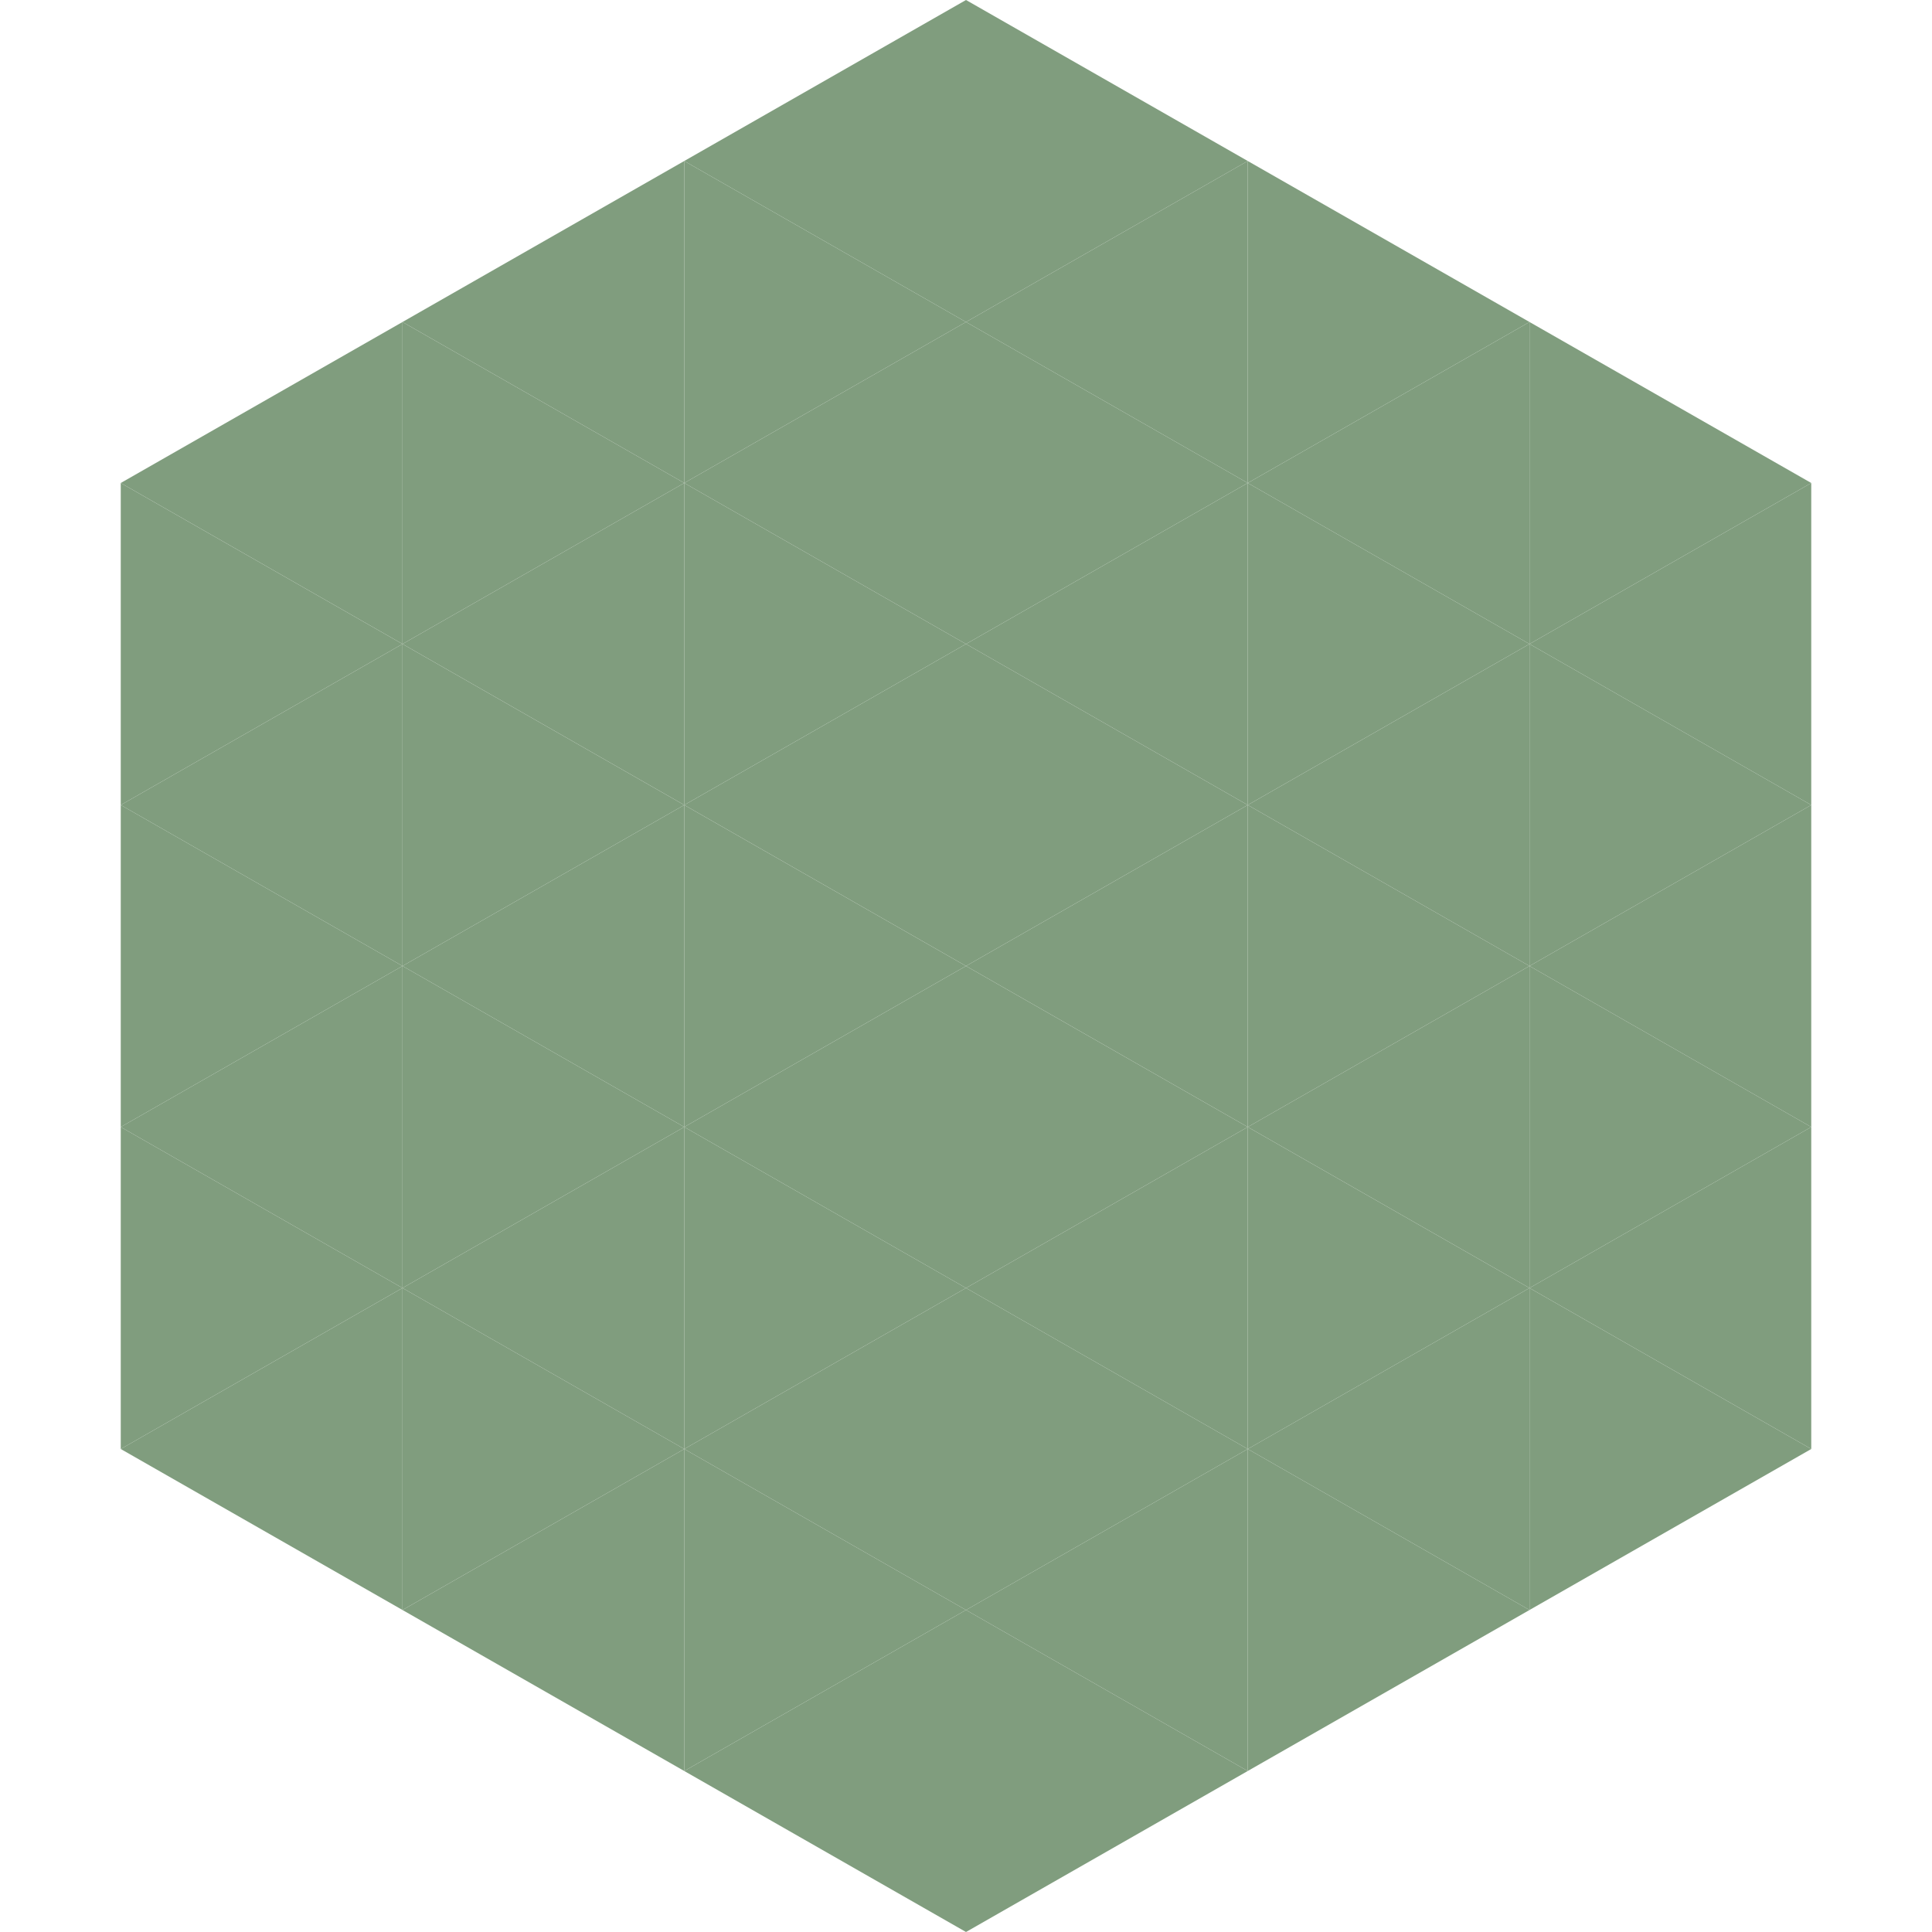
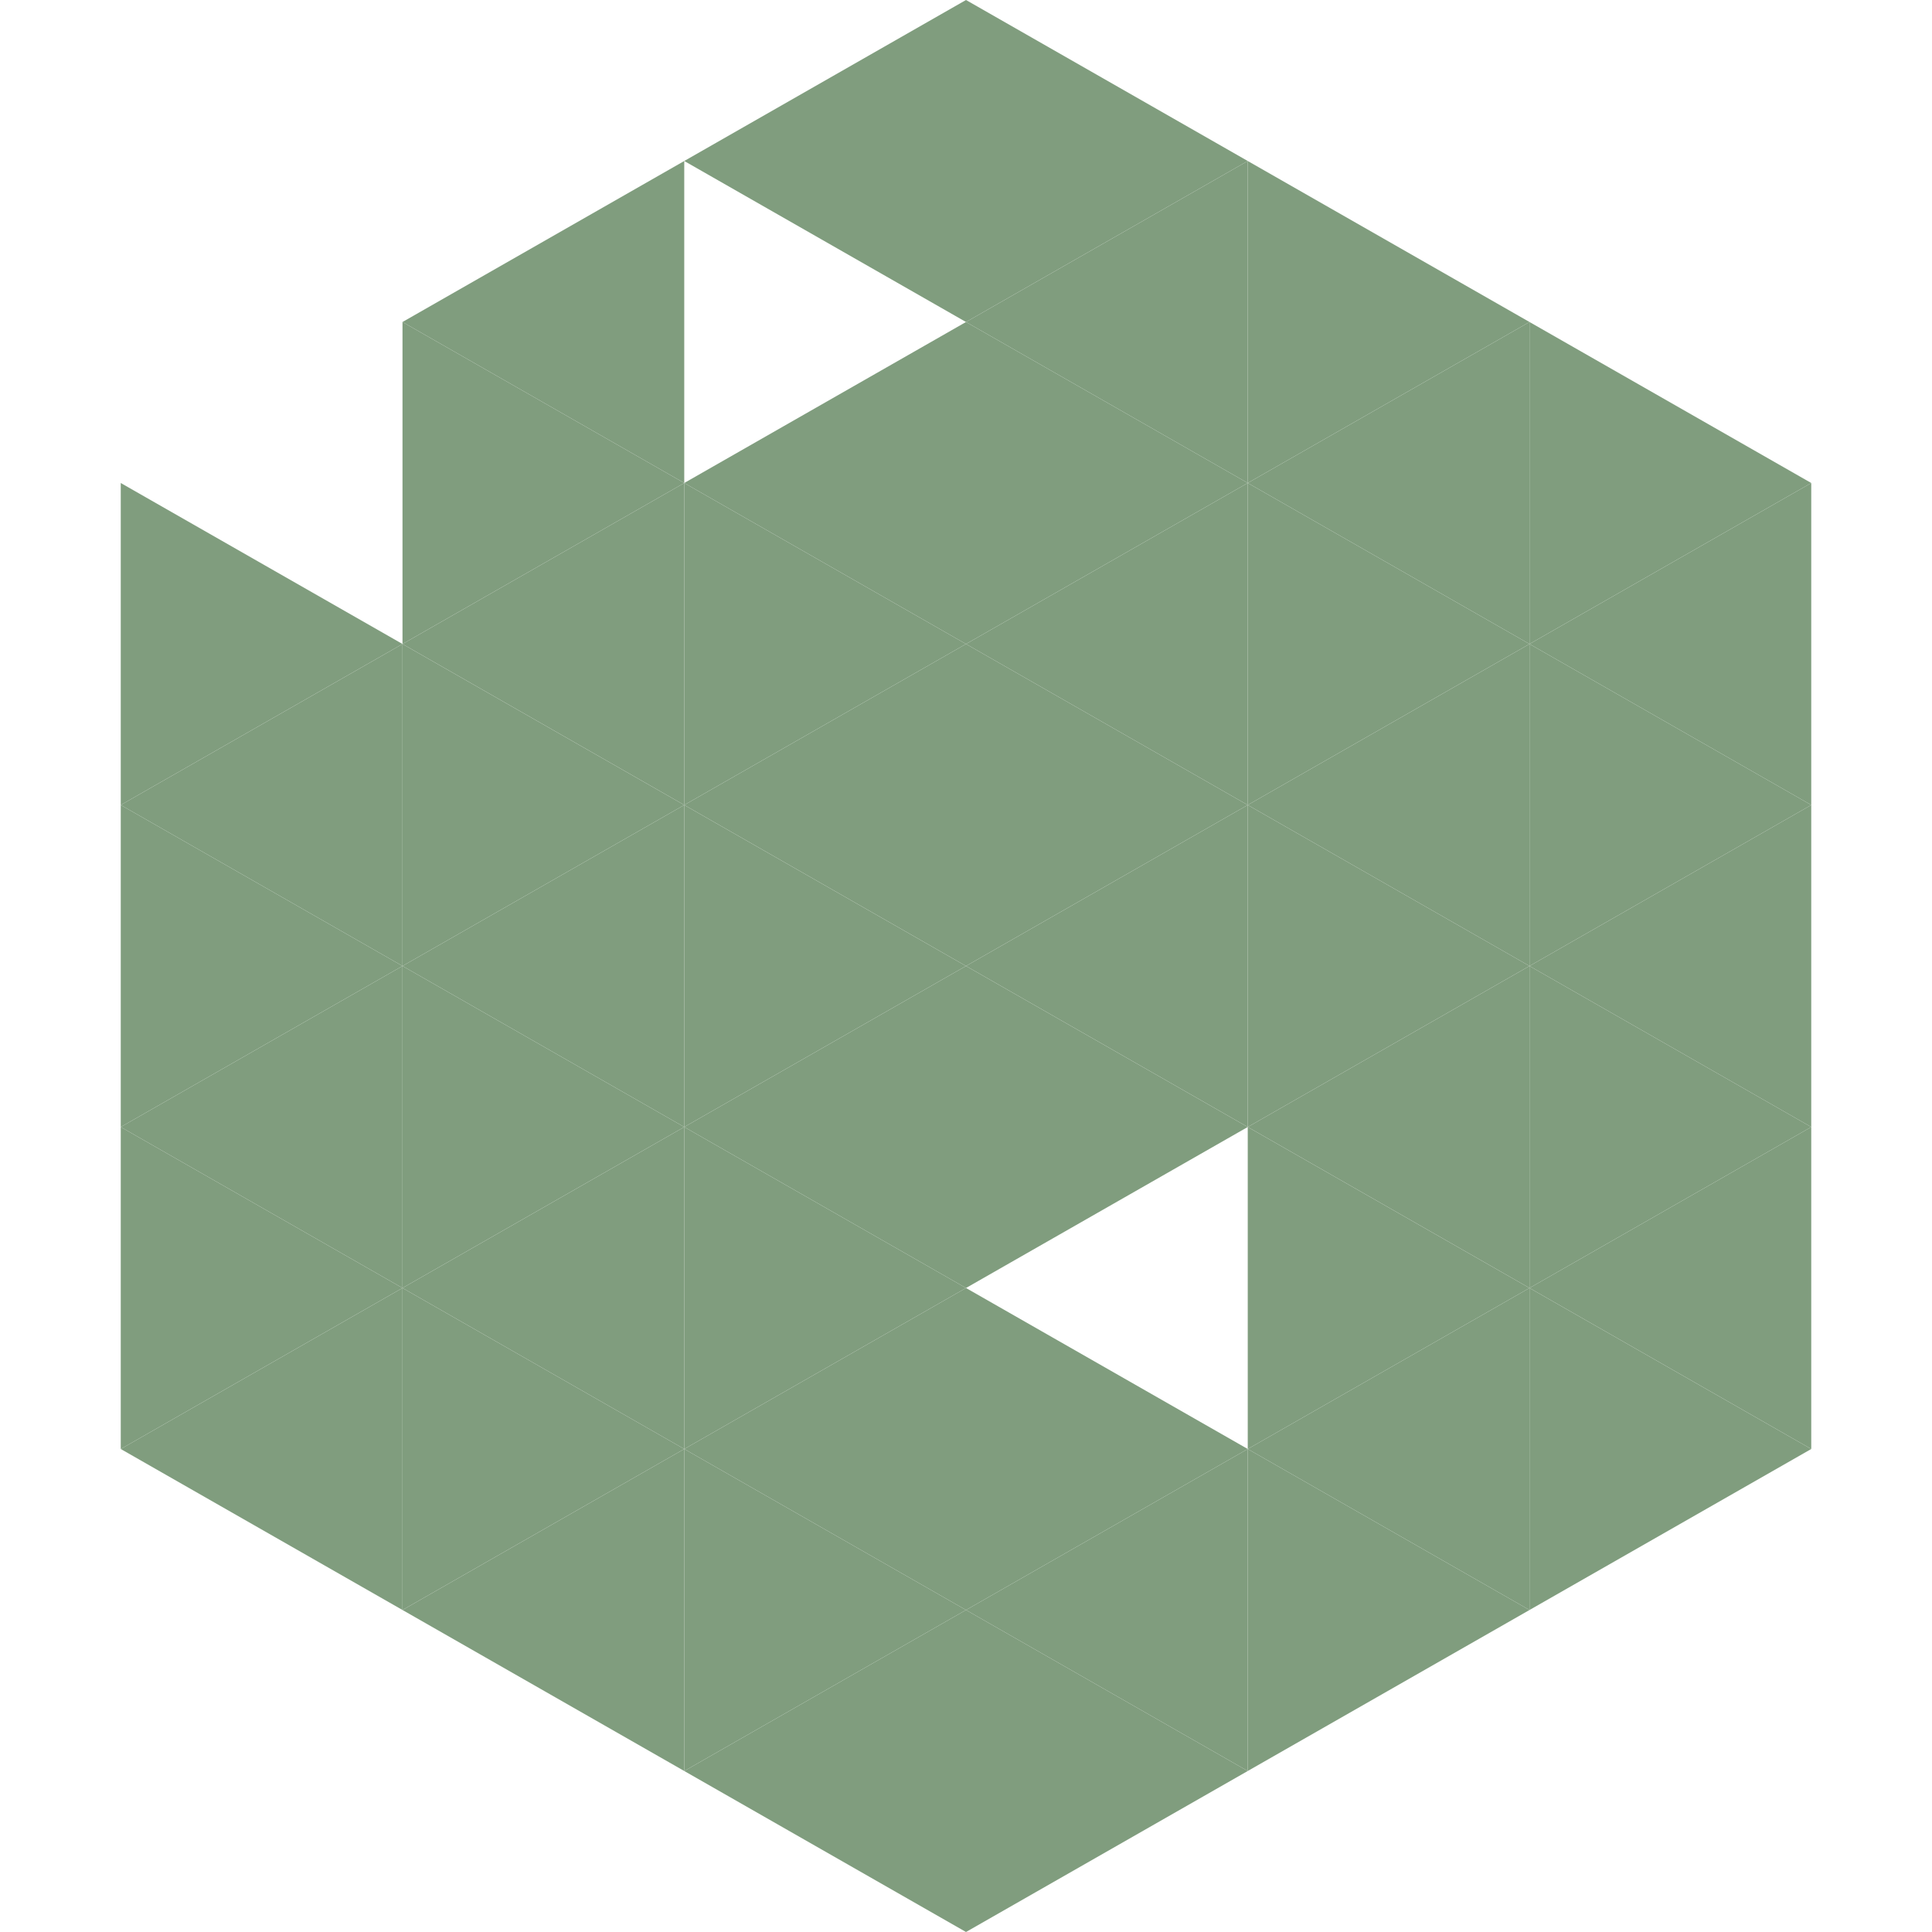
<svg xmlns="http://www.w3.org/2000/svg" width="240" height="240">
-   <polygon points="50,40 15,60 50,80" style="fill:rgb(128,157,126)" />
  <polygon points="190,40 225,60 190,80" style="fill:rgb(128,157,126)" />
  <polygon points="15,60 50,80 15,100" style="fill:rgb(128,157,126)" />
  <polygon points="225,60 190,80 225,100" style="fill:rgb(128,157,126)" />
  <polygon points="50,80 15,100 50,120" style="fill:rgb(128,157,126)" />
  <polygon points="190,80 225,100 190,120" style="fill:rgb(128,157,126)" />
  <polygon points="15,100 50,120 15,140" style="fill:rgb(128,157,126)" />
  <polygon points="225,100 190,120 225,140" style="fill:rgb(128,157,126)" />
  <polygon points="50,120 15,140 50,160" style="fill:rgb(128,157,126)" />
  <polygon points="190,120 225,140 190,160" style="fill:rgb(128,157,126)" />
  <polygon points="15,140 50,160 15,180" style="fill:rgb(128,157,126)" />
  <polygon points="225,140 190,160 225,180" style="fill:rgb(128,157,126)" />
  <polygon points="50,160 15,180 50,200" style="fill:rgb(128,157,126)" />
  <polygon points="190,160 225,180 190,200" style="fill:rgb(128,157,126)" />
  <polygon points="15,180 50,200 15,220" style="fill:rgb(255,255,255); fill-opacity:0" />
-   <polygon points="225,180 190,200 225,220" style="fill:rgb(255,255,255); fill-opacity:0" />
  <polygon points="50,0 85,20 50,40" style="fill:rgb(255,255,255); fill-opacity:0" />
  <polygon points="190,0 155,20 190,40" style="fill:rgb(255,255,255); fill-opacity:0" />
  <polygon points="85,20 50,40 85,60" style="fill:rgb(128,157,126)" />
  <polygon points="155,20 190,40 155,60" style="fill:rgb(128,157,126)" />
  <polygon points="50,40 85,60 50,80" style="fill:rgb(128,157,126)" />
  <polygon points="190,40 155,60 190,80" style="fill:rgb(128,157,126)" />
  <polygon points="85,60 50,80 85,100" style="fill:rgb(128,157,126)" />
  <polygon points="155,60 190,80 155,100" style="fill:rgb(128,157,126)" />
  <polygon points="50,80 85,100 50,120" style="fill:rgb(128,157,126)" />
  <polygon points="190,80 155,100 190,120" style="fill:rgb(128,157,126)" />
  <polygon points="85,100 50,120 85,140" style="fill:rgb(128,157,126)" />
  <polygon points="155,100 190,120 155,140" style="fill:rgb(128,157,126)" />
  <polygon points="50,120 85,140 50,160" style="fill:rgb(128,157,126)" />
  <polygon points="190,120 155,140 190,160" style="fill:rgb(128,157,126)" />
  <polygon points="85,140 50,160 85,180" style="fill:rgb(128,157,126)" />
  <polygon points="155,140 190,160 155,180" style="fill:rgb(128,157,126)" />
  <polygon points="50,160 85,180 50,200" style="fill:rgb(128,157,126)" />
  <polygon points="190,160 155,180 190,200" style="fill:rgb(128,157,126)" />
  <polygon points="85,180 50,200 85,220" style="fill:rgb(128,157,126)" />
  <polygon points="155,180 190,200 155,220" style="fill:rgb(128,157,126)" />
  <polygon points="120,0 85,20 120,40" style="fill:rgb(128,157,126)" />
  <polygon points="120,0 155,20 120,40" style="fill:rgb(128,157,126)" />
-   <polygon points="85,20 120,40 85,60" style="fill:rgb(128,157,126)" />
  <polygon points="155,20 120,40 155,60" style="fill:rgb(128,157,126)" />
  <polygon points="120,40 85,60 120,80" style="fill:rgb(128,157,126)" />
  <polygon points="120,40 155,60 120,80" style="fill:rgb(128,157,126)" />
  <polygon points="85,60 120,80 85,100" style="fill:rgb(128,157,126)" />
  <polygon points="155,60 120,80 155,100" style="fill:rgb(128,157,126)" />
  <polygon points="120,80 85,100 120,120" style="fill:rgb(128,157,126)" />
  <polygon points="120,80 155,100 120,120" style="fill:rgb(128,157,126)" />
  <polygon points="85,100 120,120 85,140" style="fill:rgb(128,157,126)" />
  <polygon points="155,100 120,120 155,140" style="fill:rgb(128,157,126)" />
  <polygon points="120,120 85,140 120,160" style="fill:rgb(128,157,126)" />
  <polygon points="120,120 155,140 120,160" style="fill:rgb(128,157,126)" />
  <polygon points="85,140 120,160 85,180" style="fill:rgb(128,157,126)" />
-   <polygon points="155,140 120,160 155,180" style="fill:rgb(128,157,126)" />
  <polygon points="120,160 85,180 120,200" style="fill:rgb(128,157,126)" />
  <polygon points="120,160 155,180 120,200" style="fill:rgb(128,157,126)" />
  <polygon points="85,180 120,200 85,220" style="fill:rgb(128,157,126)" />
  <polygon points="155,180 120,200 155,220" style="fill:rgb(128,157,126)" />
  <polygon points="120,200 85,220 120,240" style="fill:rgb(128,157,126)" />
  <polygon points="120,200 155,220 120,240" style="fill:rgb(128,157,126)" />
  <polygon points="85,220 120,240 85,260" style="fill:rgb(255,255,255); fill-opacity:0" />
  <polygon points="155,220 120,240 155,260" style="fill:rgb(255,255,255); fill-opacity:0" />
</svg>